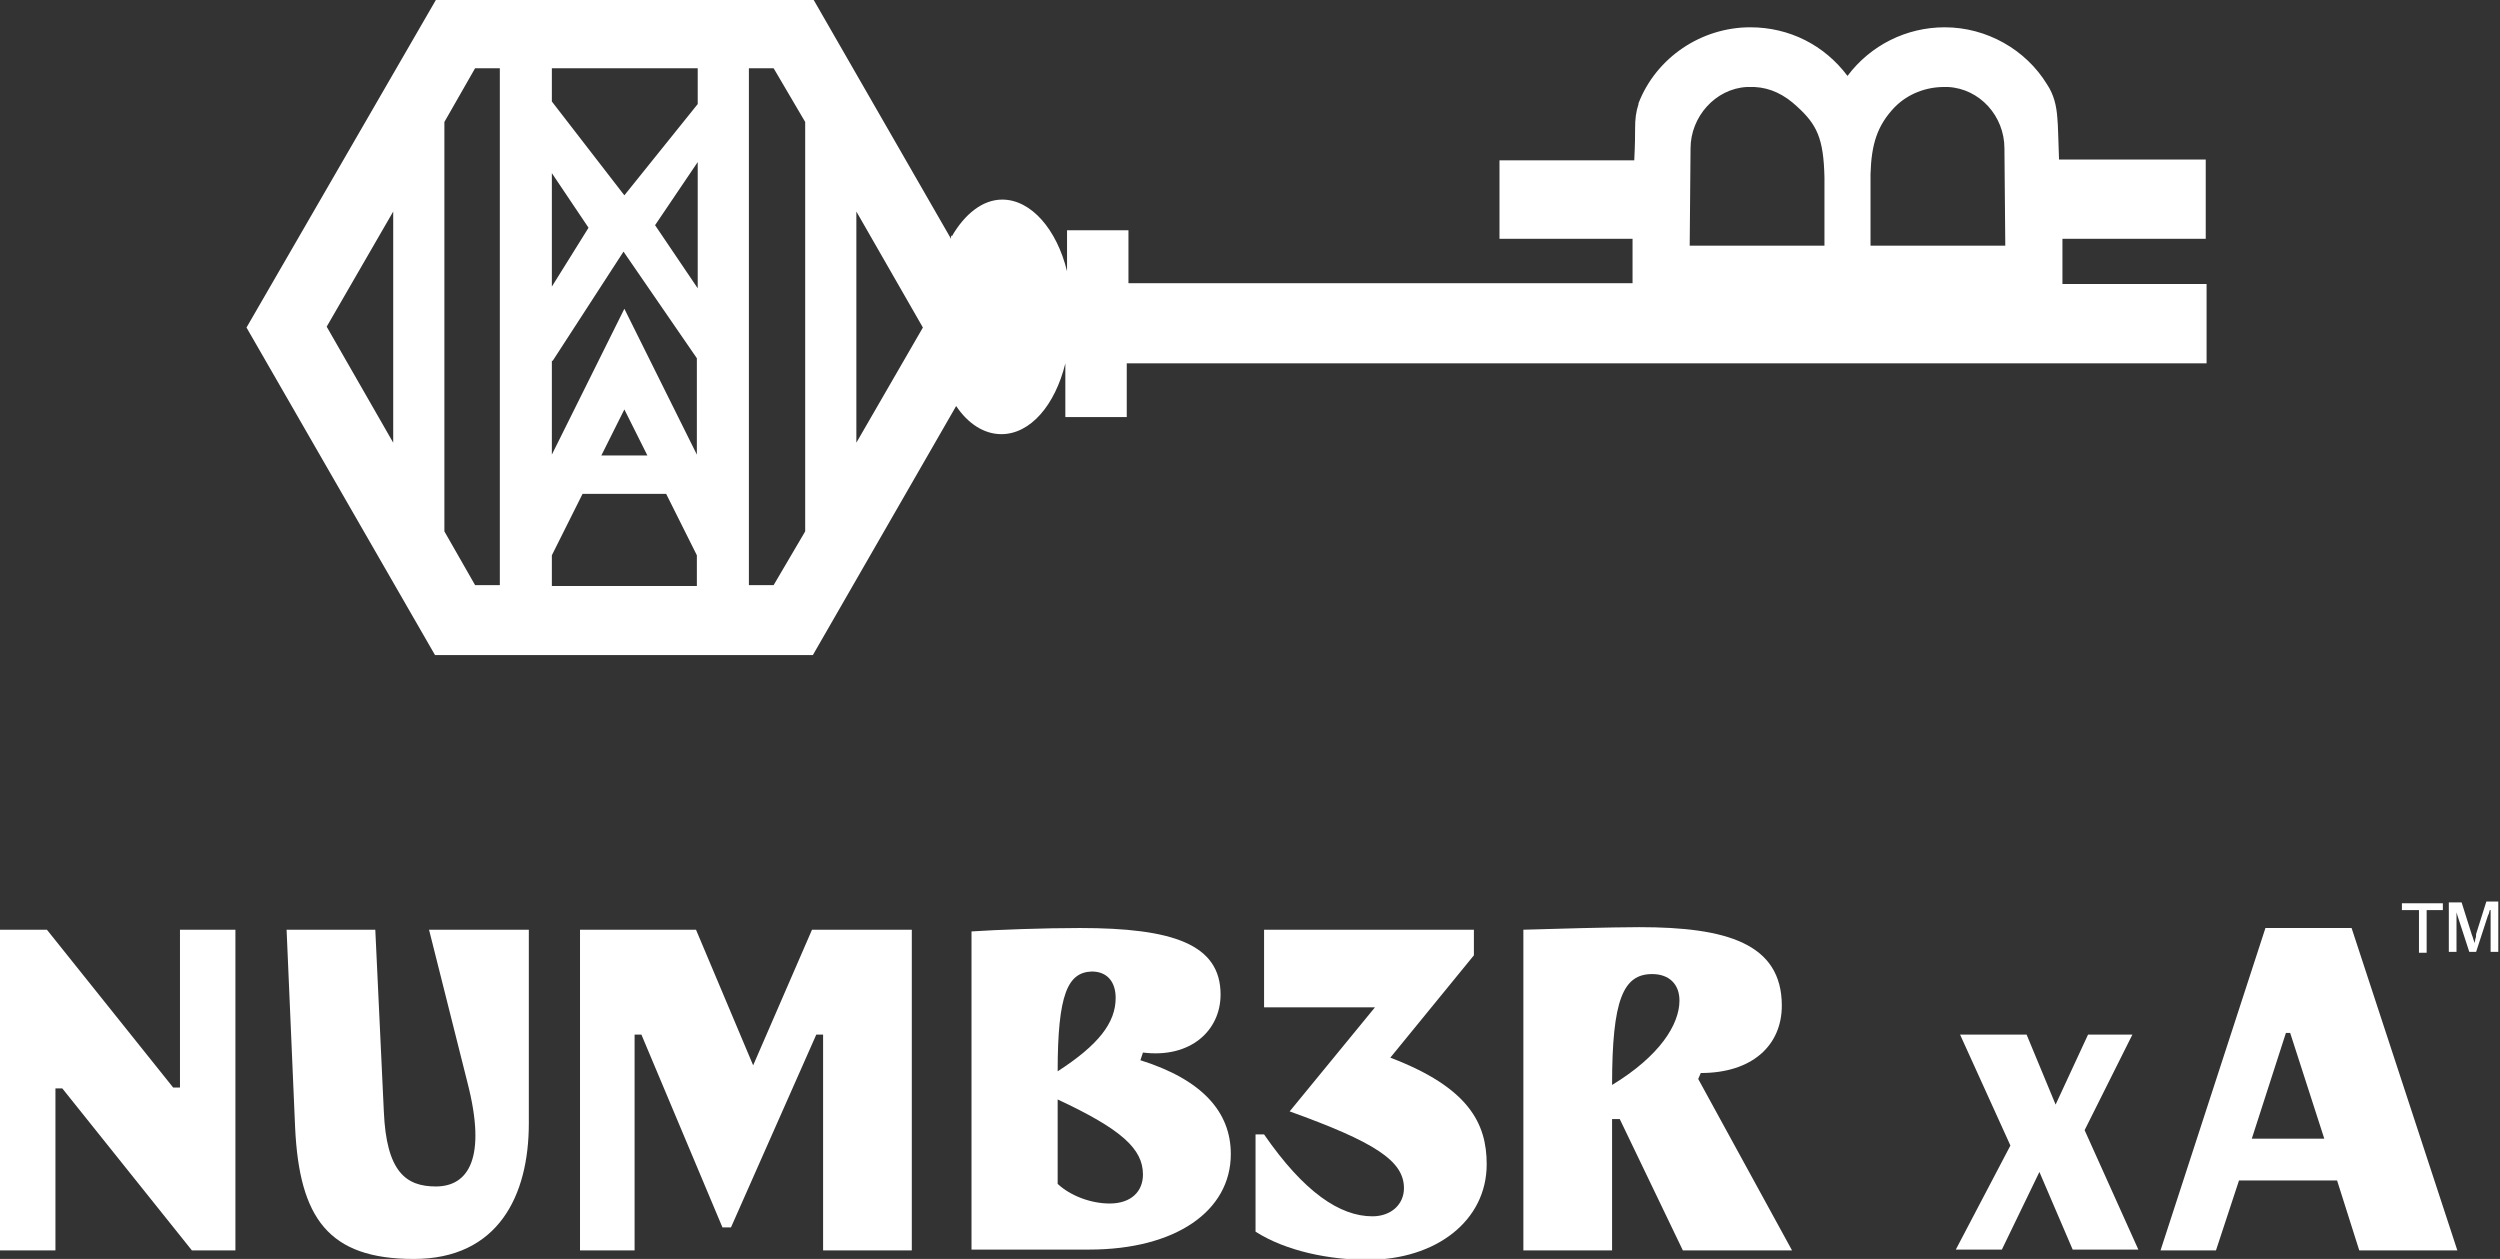
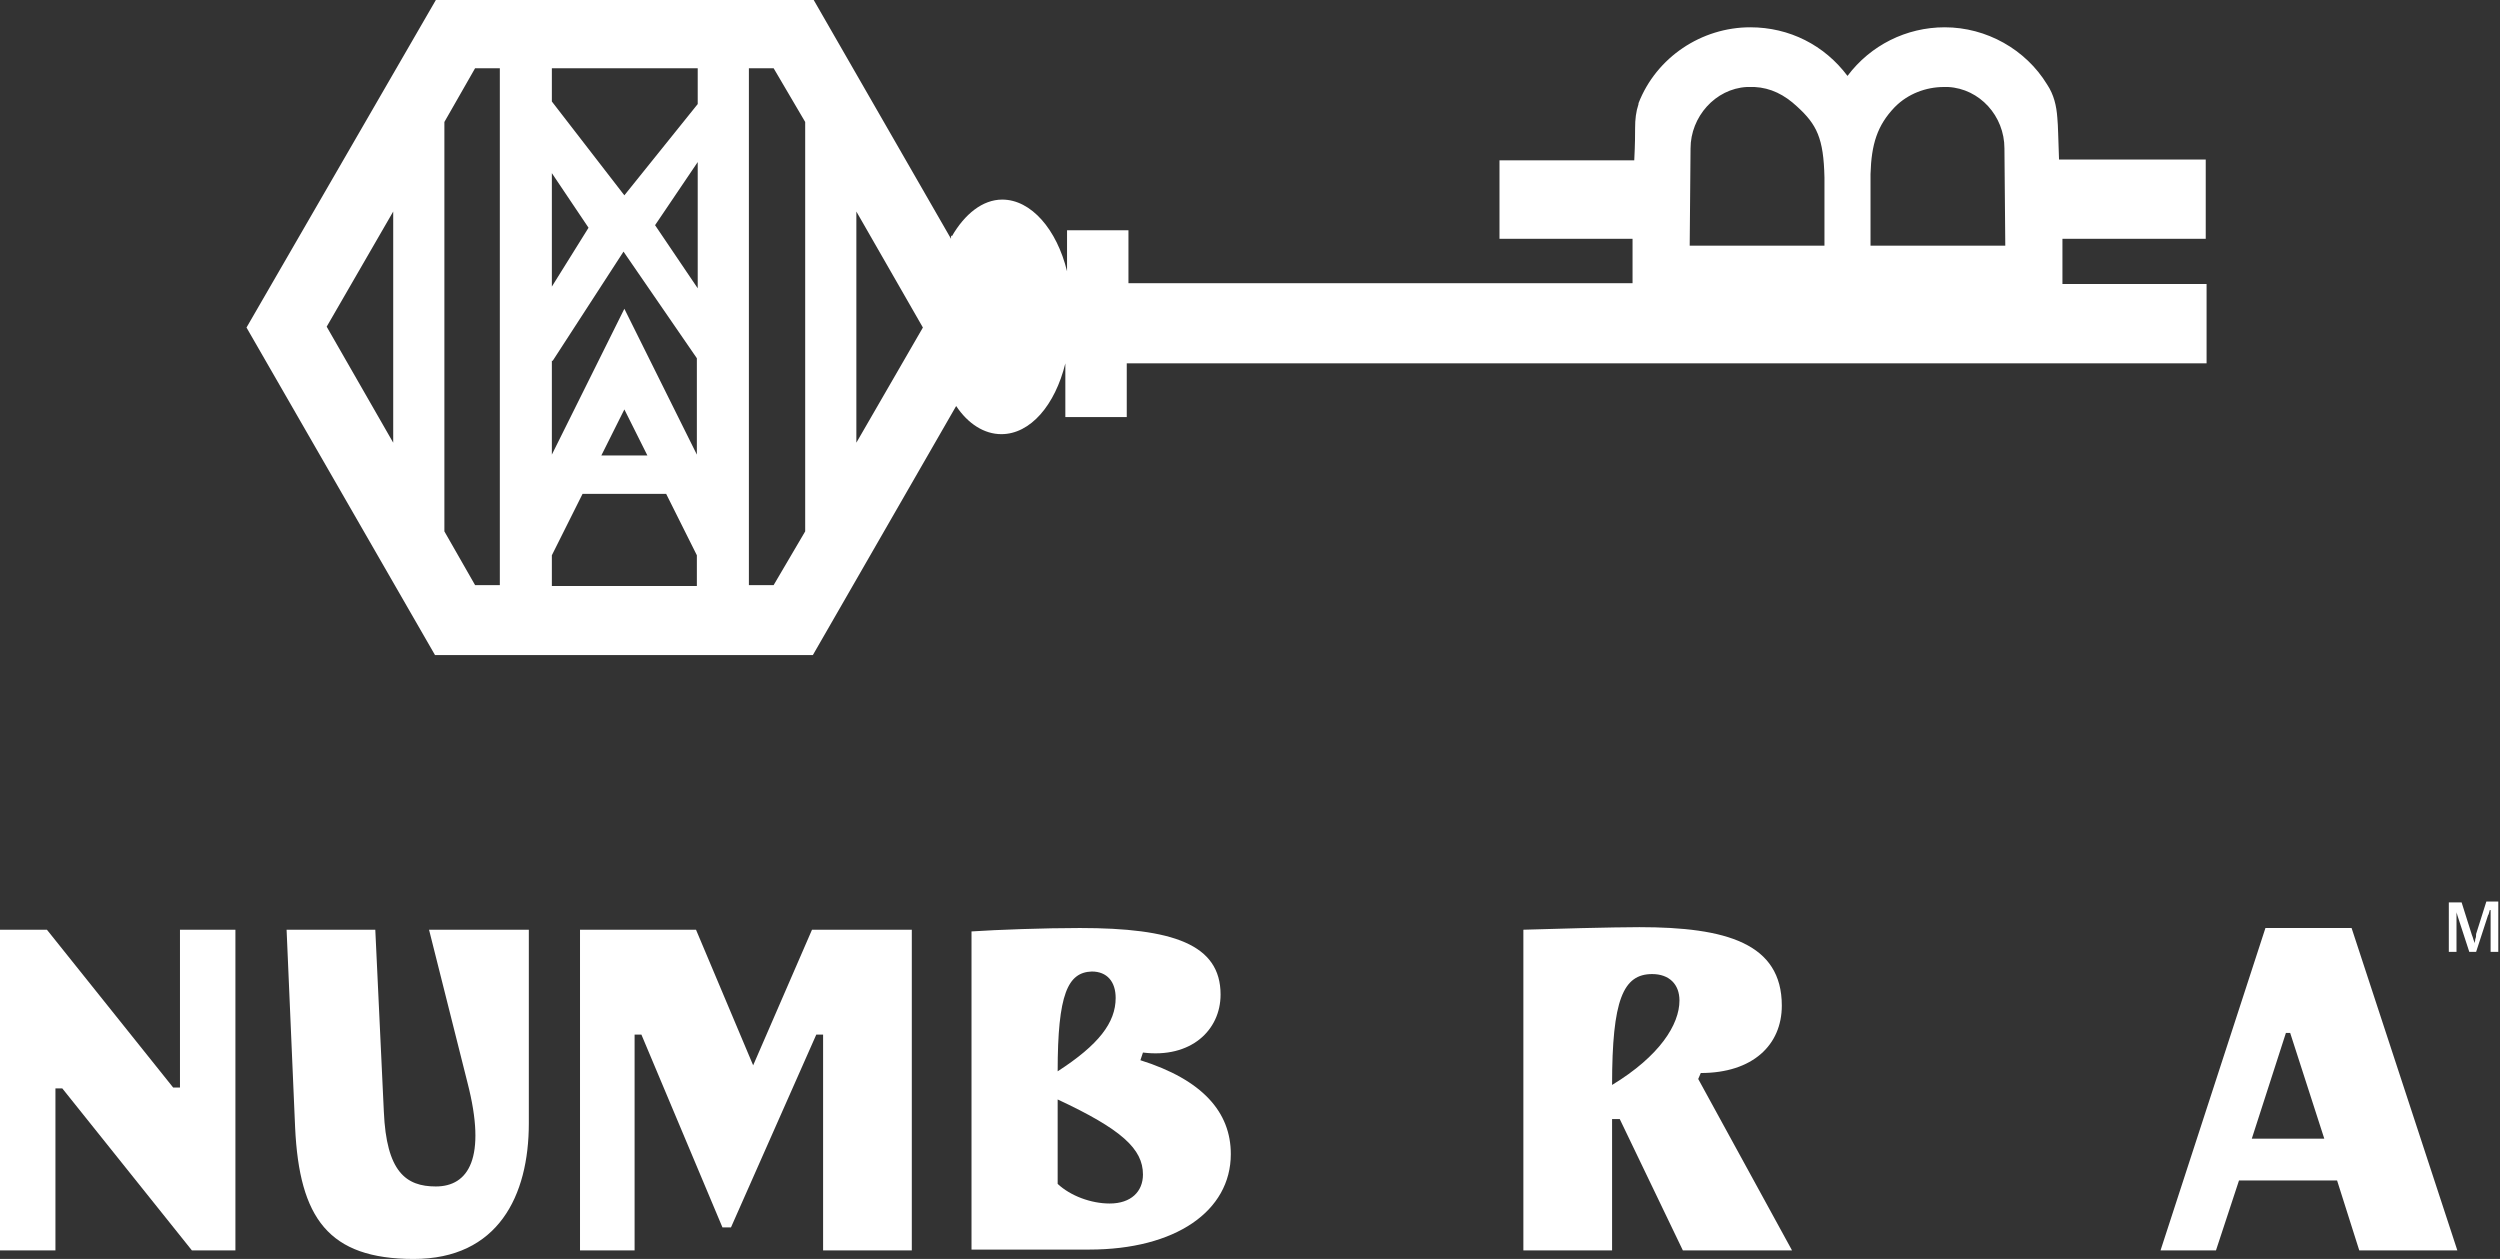
<svg xmlns="http://www.w3.org/2000/svg" version="1.1" id="Слой_1" x="0px" y="0px" viewBox="0 0 293.1 147.6" style="enable-background:new 0 0 293.1 147.6;" xml:space="preserve">
  <rect x="0" y="0" width="293.1" height="147.6" fill="#333333" stroke="none" />
  <style type="text/css">
	.st0{fill:#FFFF;}
</style>
  <g id="a">
</g>
  <g>
    <path class="st0" d="M241.8,33.2c0-0.6,0-1,0-1.3c0-0.6,0-1.2,0-1.8c0-0.4,0-0.8,0-2.1h16.8v-9.3h-17.2c-0.1-2.5-0.1-3.9-0.2-4.9   c-0.1-1.4-0.4-2.7-1.2-3.9c-2.5-4.1-7.1-6.7-12-6.7c-4.5,0-8.7,2.1-11.4,5.7c-2.7-3.6-6.8-5.7-11.4-5.7c-5.7,0-11,3.5-13.1,8.9   c0,0,0,0,0,0.1c-0.3,0.9-0.4,1.8-0.4,2.8c0,0.8,0,1.8-0.1,3.8h-15.8V28h15.6c0,2,0,3,0,3.9c0,0.2,0,0.4,0,0.5v0.8H168v0h-35.7V27   h-7.2v4.8c-1.2-4.9-4.2-8.4-7.6-8.4c-2.3,0-4.4,1.7-5.9,4.3l-0.1-0.1V28L95.4,0H51.1L28.9,38.4l22.1,38.4h44.3l16.8-29.2   c1.4,2.1,3.3,3.3,5.3,3.3c3.4,0,6.3-3.4,7.5-8.3h0v6.3h7.2v-6.3H168v0h90.7v-9.3H241.8z M64.7,20.3l4.3,6.4l-4.3,6.9V20.3z    M64.7,65.1l3.6-7.2h9.8l3.6,7.2v3.6H64.7V65.1z M70.5,53.4l2.7-5.4l2.7,5.4H70.5z M73.2,36.2l-8.5,17.1V42.3h0.1l8.3-12.8L81.7,42   h0v11.3L73.2,36.2z M81.8,33.8l-5-7.4l5-7.4V33.8z M81.8,12.2l-8.6,10.7l-8.5-11V8h17.1V12.2z M46.1,24.8v27.1l-7.8-13.6L46.1,24.8   z M52.1,62.3v-48L55.7,8h2.9v60.6h-2.9L52.1,62.3z M87.8,68.7V8h2.9l3.7,6.3v48l-3.7,6.3H87.8z M100.4,51.9V24.8l7.8,13.6   L100.4,51.9z M213.9,28.8h-15.8l0.1-11.4c0-3.7,2.9-7,6.6-7.2c0.2,0,0.3,0,0.5,0c0.2,0,0.3,0,0.4,0c1.9,0.1,3.5,0.9,5,2.3   c2.3,2.1,3.1,3.7,3.2,8.3V28.8z M219.3,28.8v-8.4c0.1-3.5,0.8-5.7,2.8-7.8c0,0,0,0,0,0c0,0,0.1-0.1,0.1-0.1   c1.5-1.5,3.6-2.3,5.7-2.3c0.2,0,0.3,0,0.5,0c3.7,0.2,6.6,3.4,6.6,7.2l0.1,11.4H219.3z" />
    <g>
      <g>
-         <path class="st0" d="M283.5,106.7h-1.9v-0.8h4.8v0.8h-1.9v5h-0.9V106.7z" />
        <path class="st0" d="M287.2,105.8h1.4l1.2,3.8c0.1,0.2,0.1,0.3,0.2,0.6c0.1,0.2,0.1,0.4,0.1,0.4h0c0-0.1,0.1-0.2,0.1-0.5     c0.1-0.2,0.1-0.4,0.1-0.6l1.2-3.8h1.4v5.9h-0.9v-3.8c0-0.2,0-0.4,0-0.6c0-0.2,0-0.4,0-0.5h-0.1c-0.1,0.3-0.1,0.5-0.2,0.6     l-1.4,4.3h-0.8l-1.4-4.3c0-0.1-0.1-0.2-0.1-0.4l0-0.2h0c0,0.1,0,0.2,0,0.5s0,0.4,0,0.6v3.8h-0.9V105.8z" />
      </g>
      <g>
        <g>
          <g>
            <g>
              <path class="st0" d="M44,109l1,21.3c0.3,7.1,2.6,8.8,6.1,8.8c3.8,0,6-3.3,3.7-12.2L50.3,109H62v22.7c0,8.5-3.6,15.9-13.5,15.9        c-10,0-13.4-4.8-13.9-15.4l-1-23.2L44,109L44,109z" />
              <polygon class="st0" points="5.5,109 20.3,127.5 21.1,127.5 21.1,109 27.6,109 27.6,146.6 22.5,146.6 7.3,127.6 6.5,127.6         6.5,146.6 0,146.6 0,109       " />
              <polygon class="st0" points="81.6,109 88.3,124.9 95.2,109 106.9,109 106.9,146.6 96.5,146.6 96.5,121.3 95.7,121.3         85.7,143.9 84.7,143.9 75.2,121.3 74.4,121.3 74.4,146.6 68,146.6 68,109 81.6,109       " />
              <path class="st0" d="M113.9,146.6v-37.4c3-0.2,8.6-0.4,12.7-0.4c10.9,0,16.5,1.9,16.5,7.8c0,4.2-3.5,7.5-9.1,6.8l-0.3,0.9        c7.3,2.3,10.6,6.1,10.6,11c0,6.7-6.5,11.2-16.6,11.2H113.9L113.9,146.6z M124,125.6c4.8-3.1,6.8-5.7,6.8-8.6        c0-1.9-1-3.1-2.8-3.1C125.2,114,124,116.5,124,125.6L124,125.6z M124,138.8c1.5,1.4,3.9,2.3,6.1,2.3c2.5,0,3.9-1.4,3.9-3.4        c0-3-2.5-5.3-10-8.8V138.8z" />
-               <path class="st0" d="M148.2,118.1V109h24.6v3l-9.8,12c9.2,3.5,11.3,7.7,11.3,12.5c0,6.6-5.9,11.2-14,11.2        c-4.4,0-9.5-1-13.1-3.3V133h1c4.7,6.8,8.9,9.6,12.7,9.6c2.2,0,3.7-1.4,3.7-3.3c0-3.2-3.4-5.4-13.4-9l10-12.2L148.2,118.1        L148.2,118.1z" />
              <path class="st0" d="M210.1,146.6h-12.8l-7.4-15.4H189v15.4h-10.4V109c3-0.1,10.6-0.3,13.6-0.3c10.2,0,16.7,1.9,16.7,9.2        c0,4.6-3.4,7.9-9.5,7.9l-0.3,0.7L210.1,146.6L210.1,146.6z M189,127.2c5.6-3.4,7.9-7.1,7.9-9.9c0-1.9-1.2-3.1-3.2-3.1        C190.3,114.2,189,117.2,189,127.2L189,127.2z" />
            </g>
          </g>
        </g>
        <g>
-           <path class="st0" d="M274,138.4h-11.5l-2.7,8.2h-6.5l12.3-37.8h10.1l12.4,37.8h-11.5L274,138.4z M272.5,133.5l-4-12.4H268      l-4,12.4H272.5z" />
+           <path class="st0" d="M274,138.4h-11.5l-2.7,8.2h-6.5l12.3-37.8h10.1l12.4,37.8h-11.5L274,138.4z M272.5,133.5l-4-12.4H268      l-4,12.4z" />
          <g>
-             <path class="st0" d="M243,146.5l-3.9-9.1l-4.4,9.1h-5.4l6.4-12.2l-5.9-13h7.8l3.4,8.2h0l3.8-8.2h5.2l-5.6,11.2l6.3,14H243z" />
-           </g>
+             </g>
        </g>
      </g>
    </g>
  </g>
</svg>